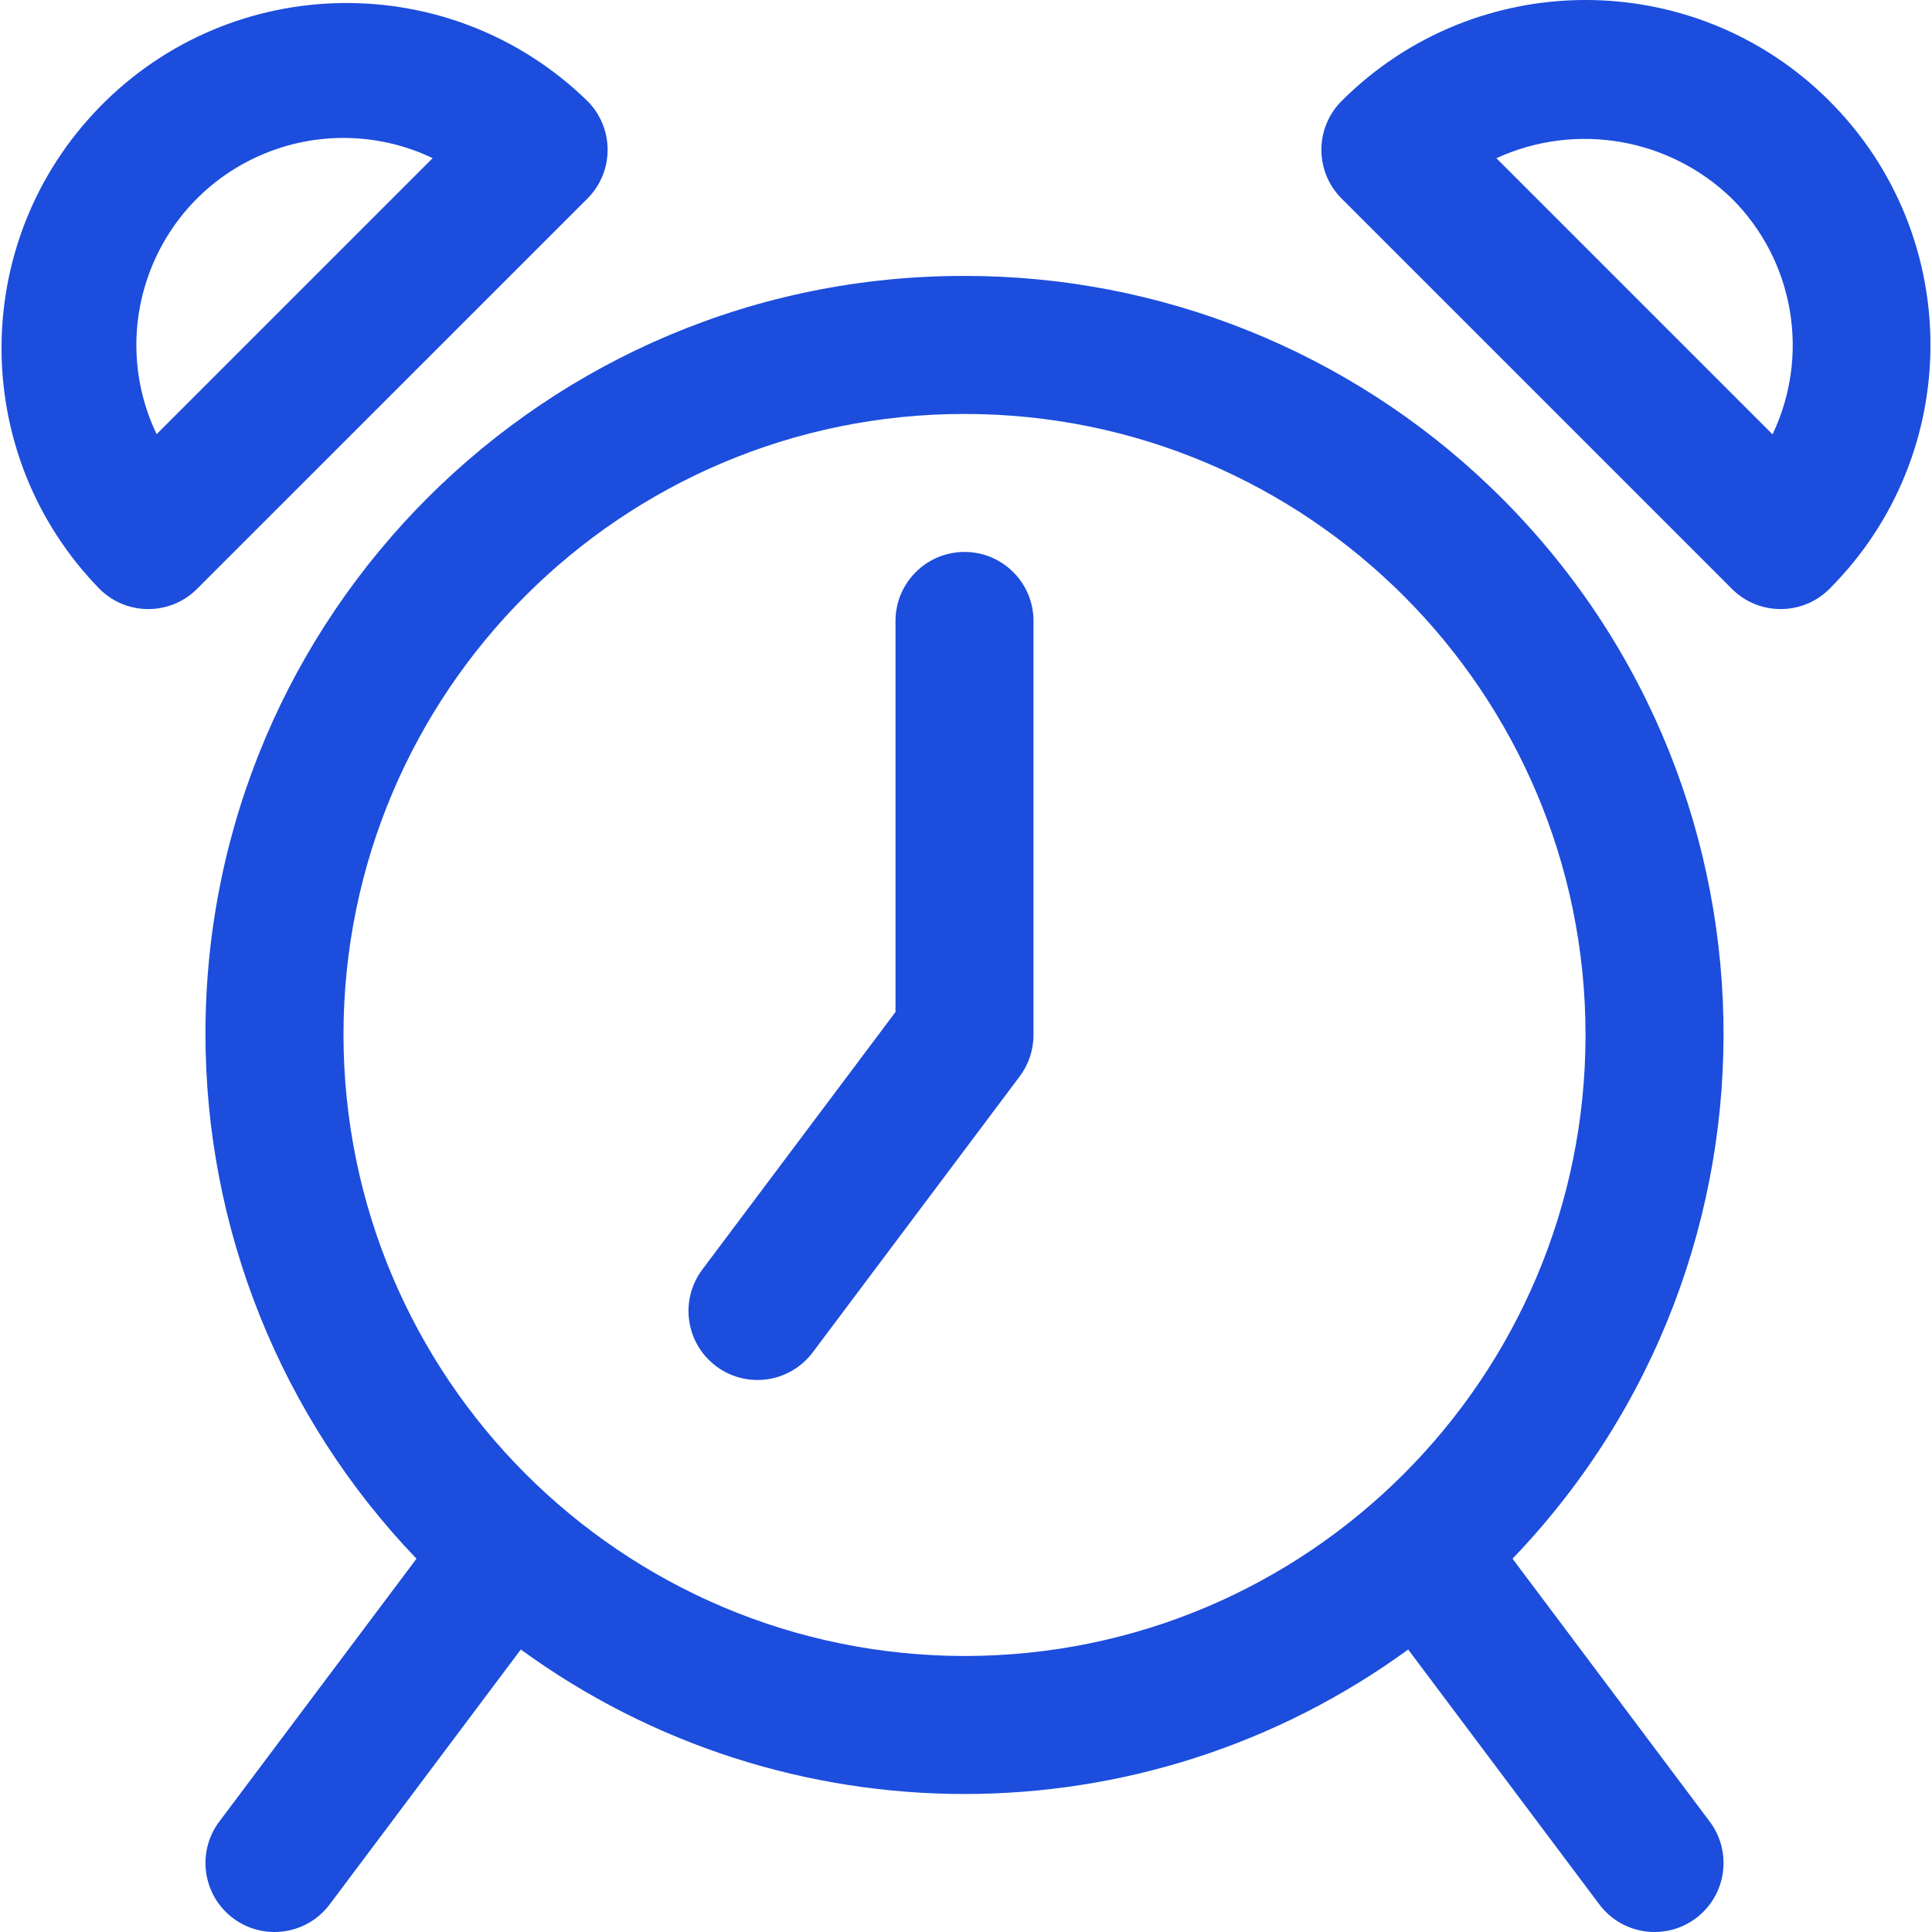
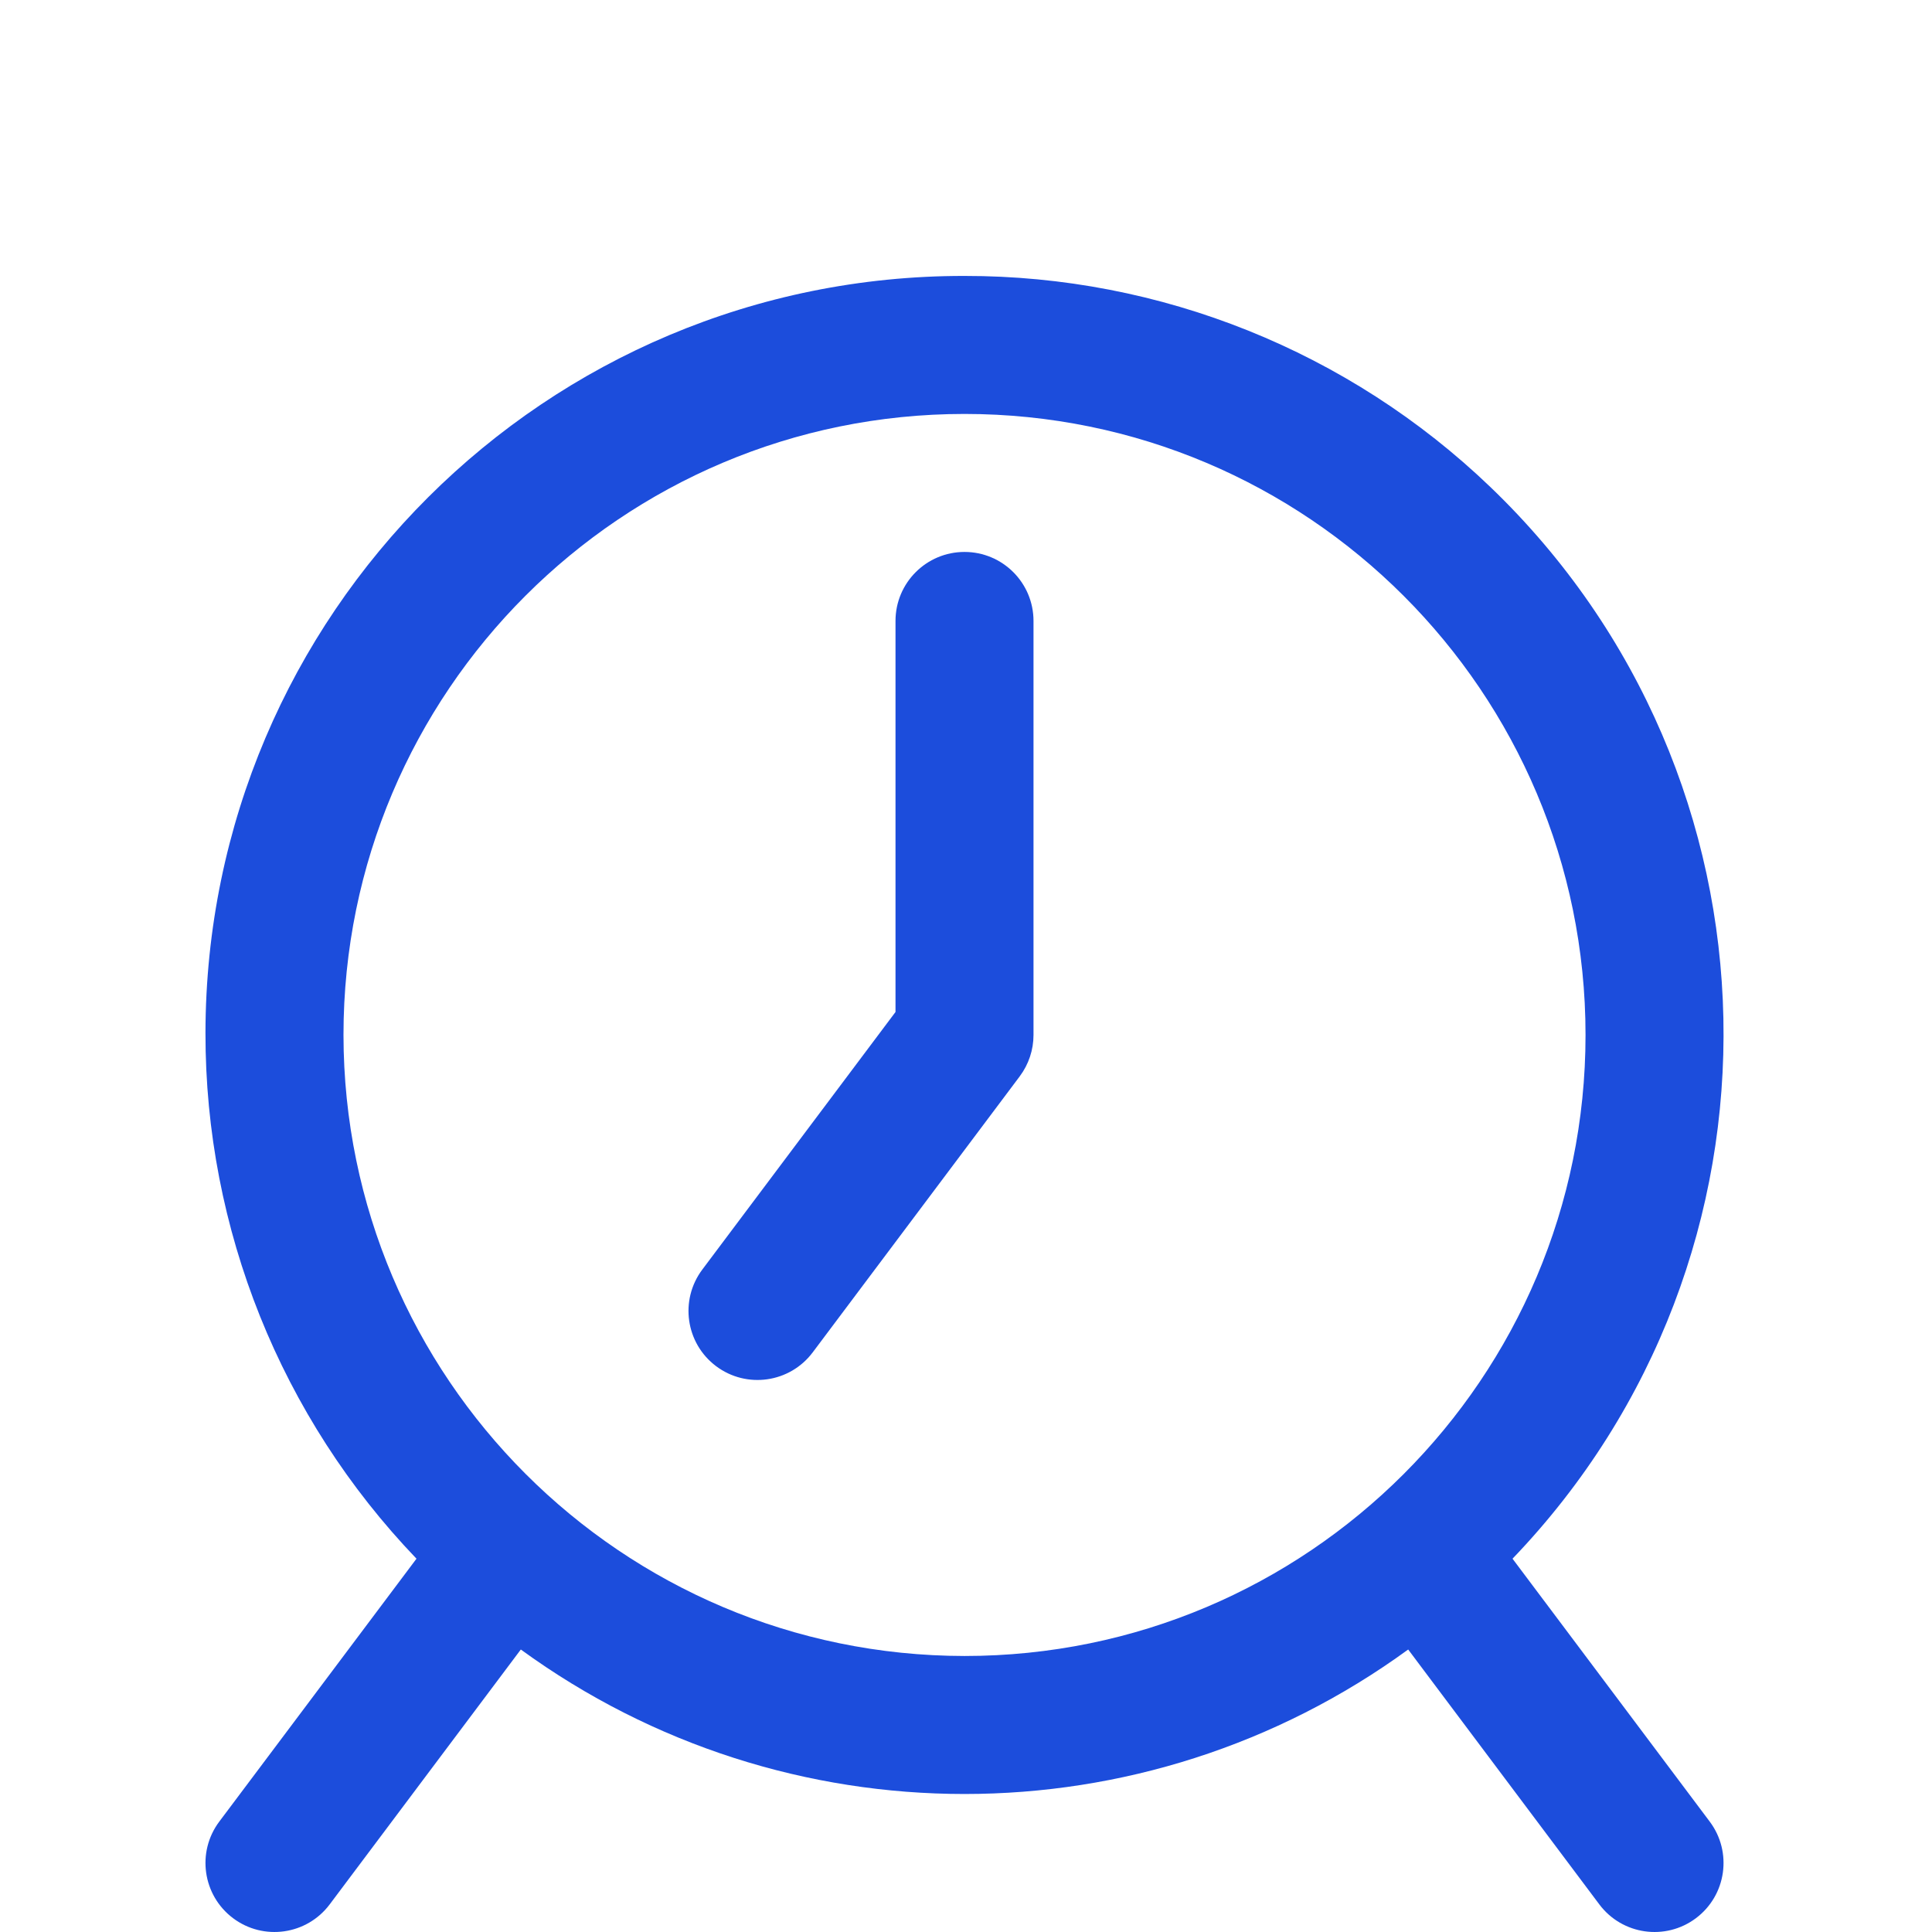
<svg xmlns="http://www.w3.org/2000/svg" version="1.1" id="Capa_1" x="0px" y="0px" viewBox="0 0 477.849 477.849" style="enable-background:new 0 0 477.849 477.849;" xml:space="preserve" fill="#1c4ddc">
  <g>
    <g>
      <path d="M374.099,385.518c71.682-74.715,69.224-193.394-5.492-265.076c-34.974-33.554-81.584-52.26-130.052-52.193    C135.015,68.105,50.962,151.925,50.819,255.466c-0.067,48.467,18.639,95.077,52.193,130.052l-48.777,65.024    c-5.655,7.541-4.127,18.238,3.413,23.893s18.238,4.127,23.893-3.413l47.275-63.044c65.4,47.651,154.078,47.651,219.477,0    l47.275,63.044c5.655,7.541,16.353,9.069,23.893,3.413c7.541-5.655,9.069-16.353,3.413-23.893L374.099,385.518z M238.556,409.582    c-84.792-0.094-153.506-68.808-153.6-153.6c0-84.831,68.769-153.6,153.6-153.6s153.6,68.769,153.6,153.6    S323.387,409.582,238.556,409.582z" />
    </g>
  </g>
  <g>
    <g>
-       <path d="M145.286,24.984C111.544-7.918,57.519-7.237,24.616,26.505c-32.314,33.139-32.318,85.997-0.008,119.141    c6.665,6.663,17.468,6.663,24.132,0l96.546-96.529C151.949,42.452,151.949,31.649,145.286,24.984z M38.739,107.382    c-12.186-25.516-1.38-56.08,24.136-68.267c13.955-6.665,30.175-6.665,44.131,0L38.739,107.382z" />
-     </g>
+       </g>
  </g>
  <g>
    <g>
-       <path d="M452.486,24.984c-33.323-33.313-87.339-33.313-120.661,0c-6.663,6.665-6.663,17.468,0,24.132l96.529,96.529    c6.665,6.663,17.468,6.663,24.132,0C485.799,112.323,485.799,58.307,452.486,24.984z M438.406,107.433l-0.034-0.034    l-68.267-68.267c19.632-9.021,42.79-5.041,58.283,10.018C443.744,64.491,447.759,87.846,438.406,107.433z" />
-     </g>
+       </g>
  </g>
  <g>
    <g>
      <path d="M238.556,136.515c-9.426,0-17.067,7.641-17.067,17.067v96.717l-47.787,63.71c-5.655,7.541-4.127,18.238,3.413,23.893    s18.238,4.127,23.893-3.413l51.2-68.267c2.216-2.954,3.413-6.547,3.413-10.24v-102.4    C255.622,144.156,247.981,136.515,238.556,136.515z" />
    </g>
  </g>
  <g>
</g>
  <g>
</g>
  <g>
</g>
  <g>
</g>
  <g>
</g>
  <g>
</g>
  <g>
</g>
  <g>
</g>
  <g>
</g>
  <g>
</g>
  <g>
</g>
  <g>
</g>
  <g>
</g>
  <g>
</g>
  <g>
</g>
</svg>